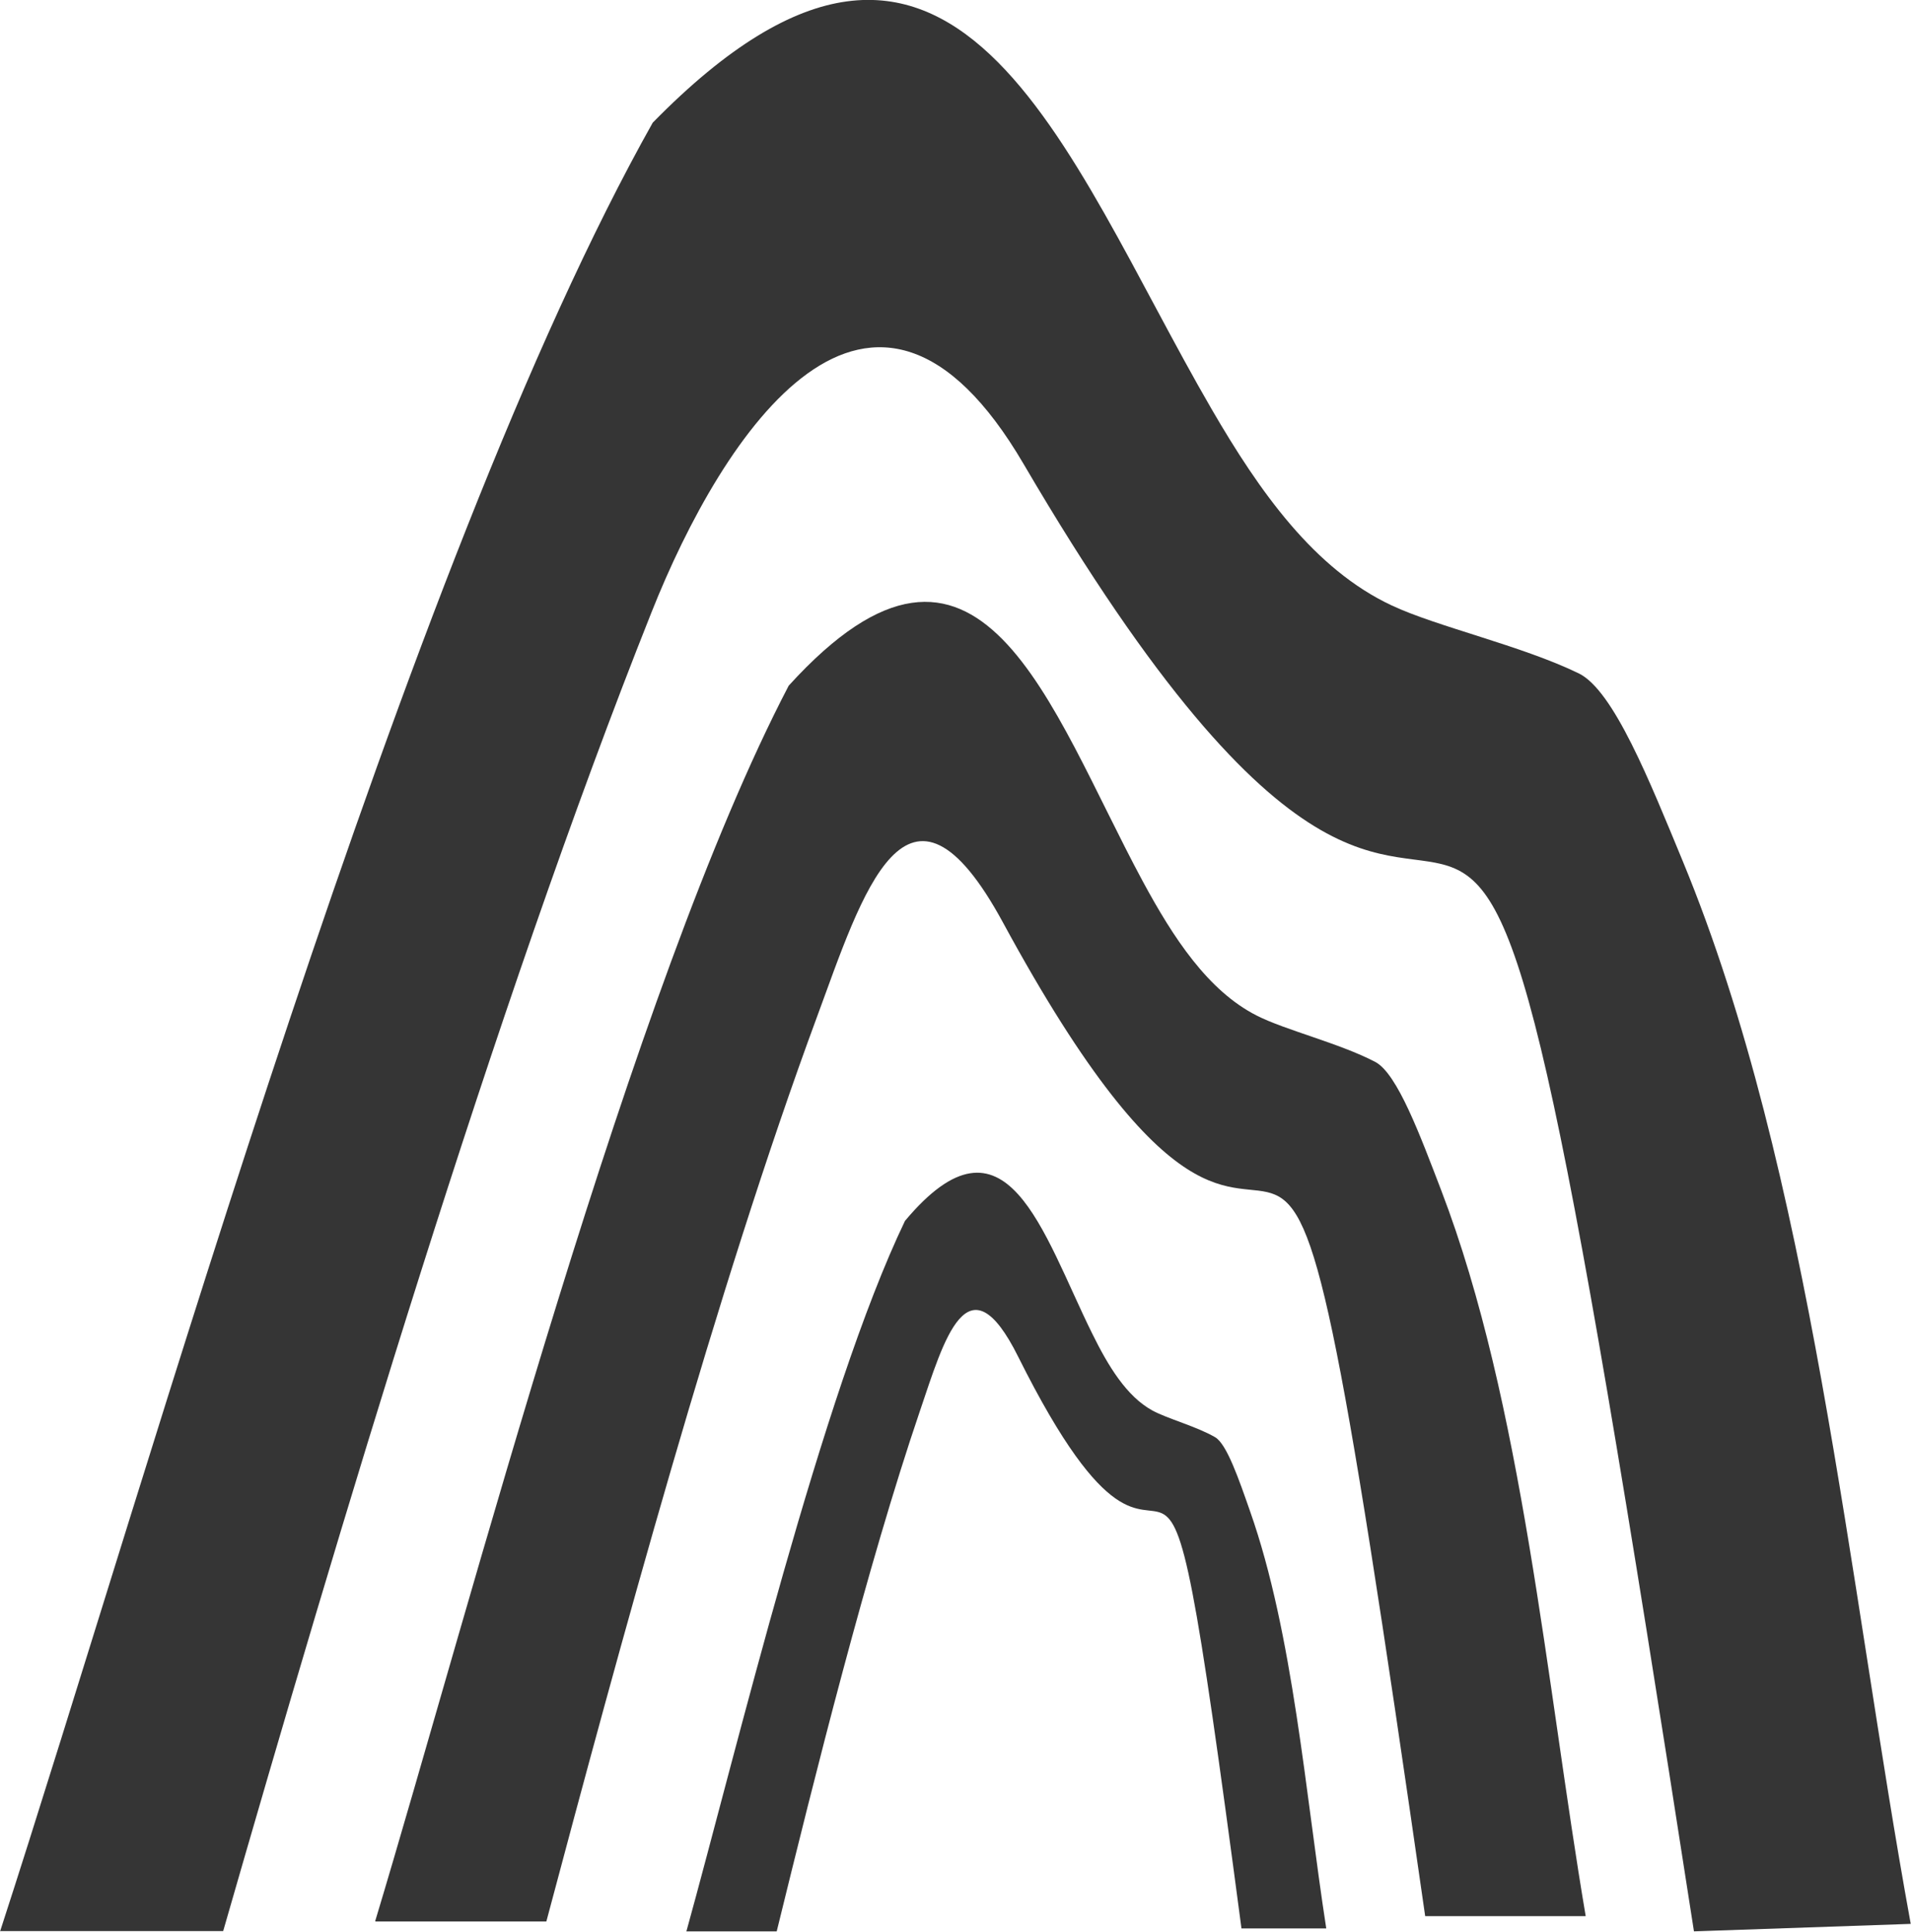
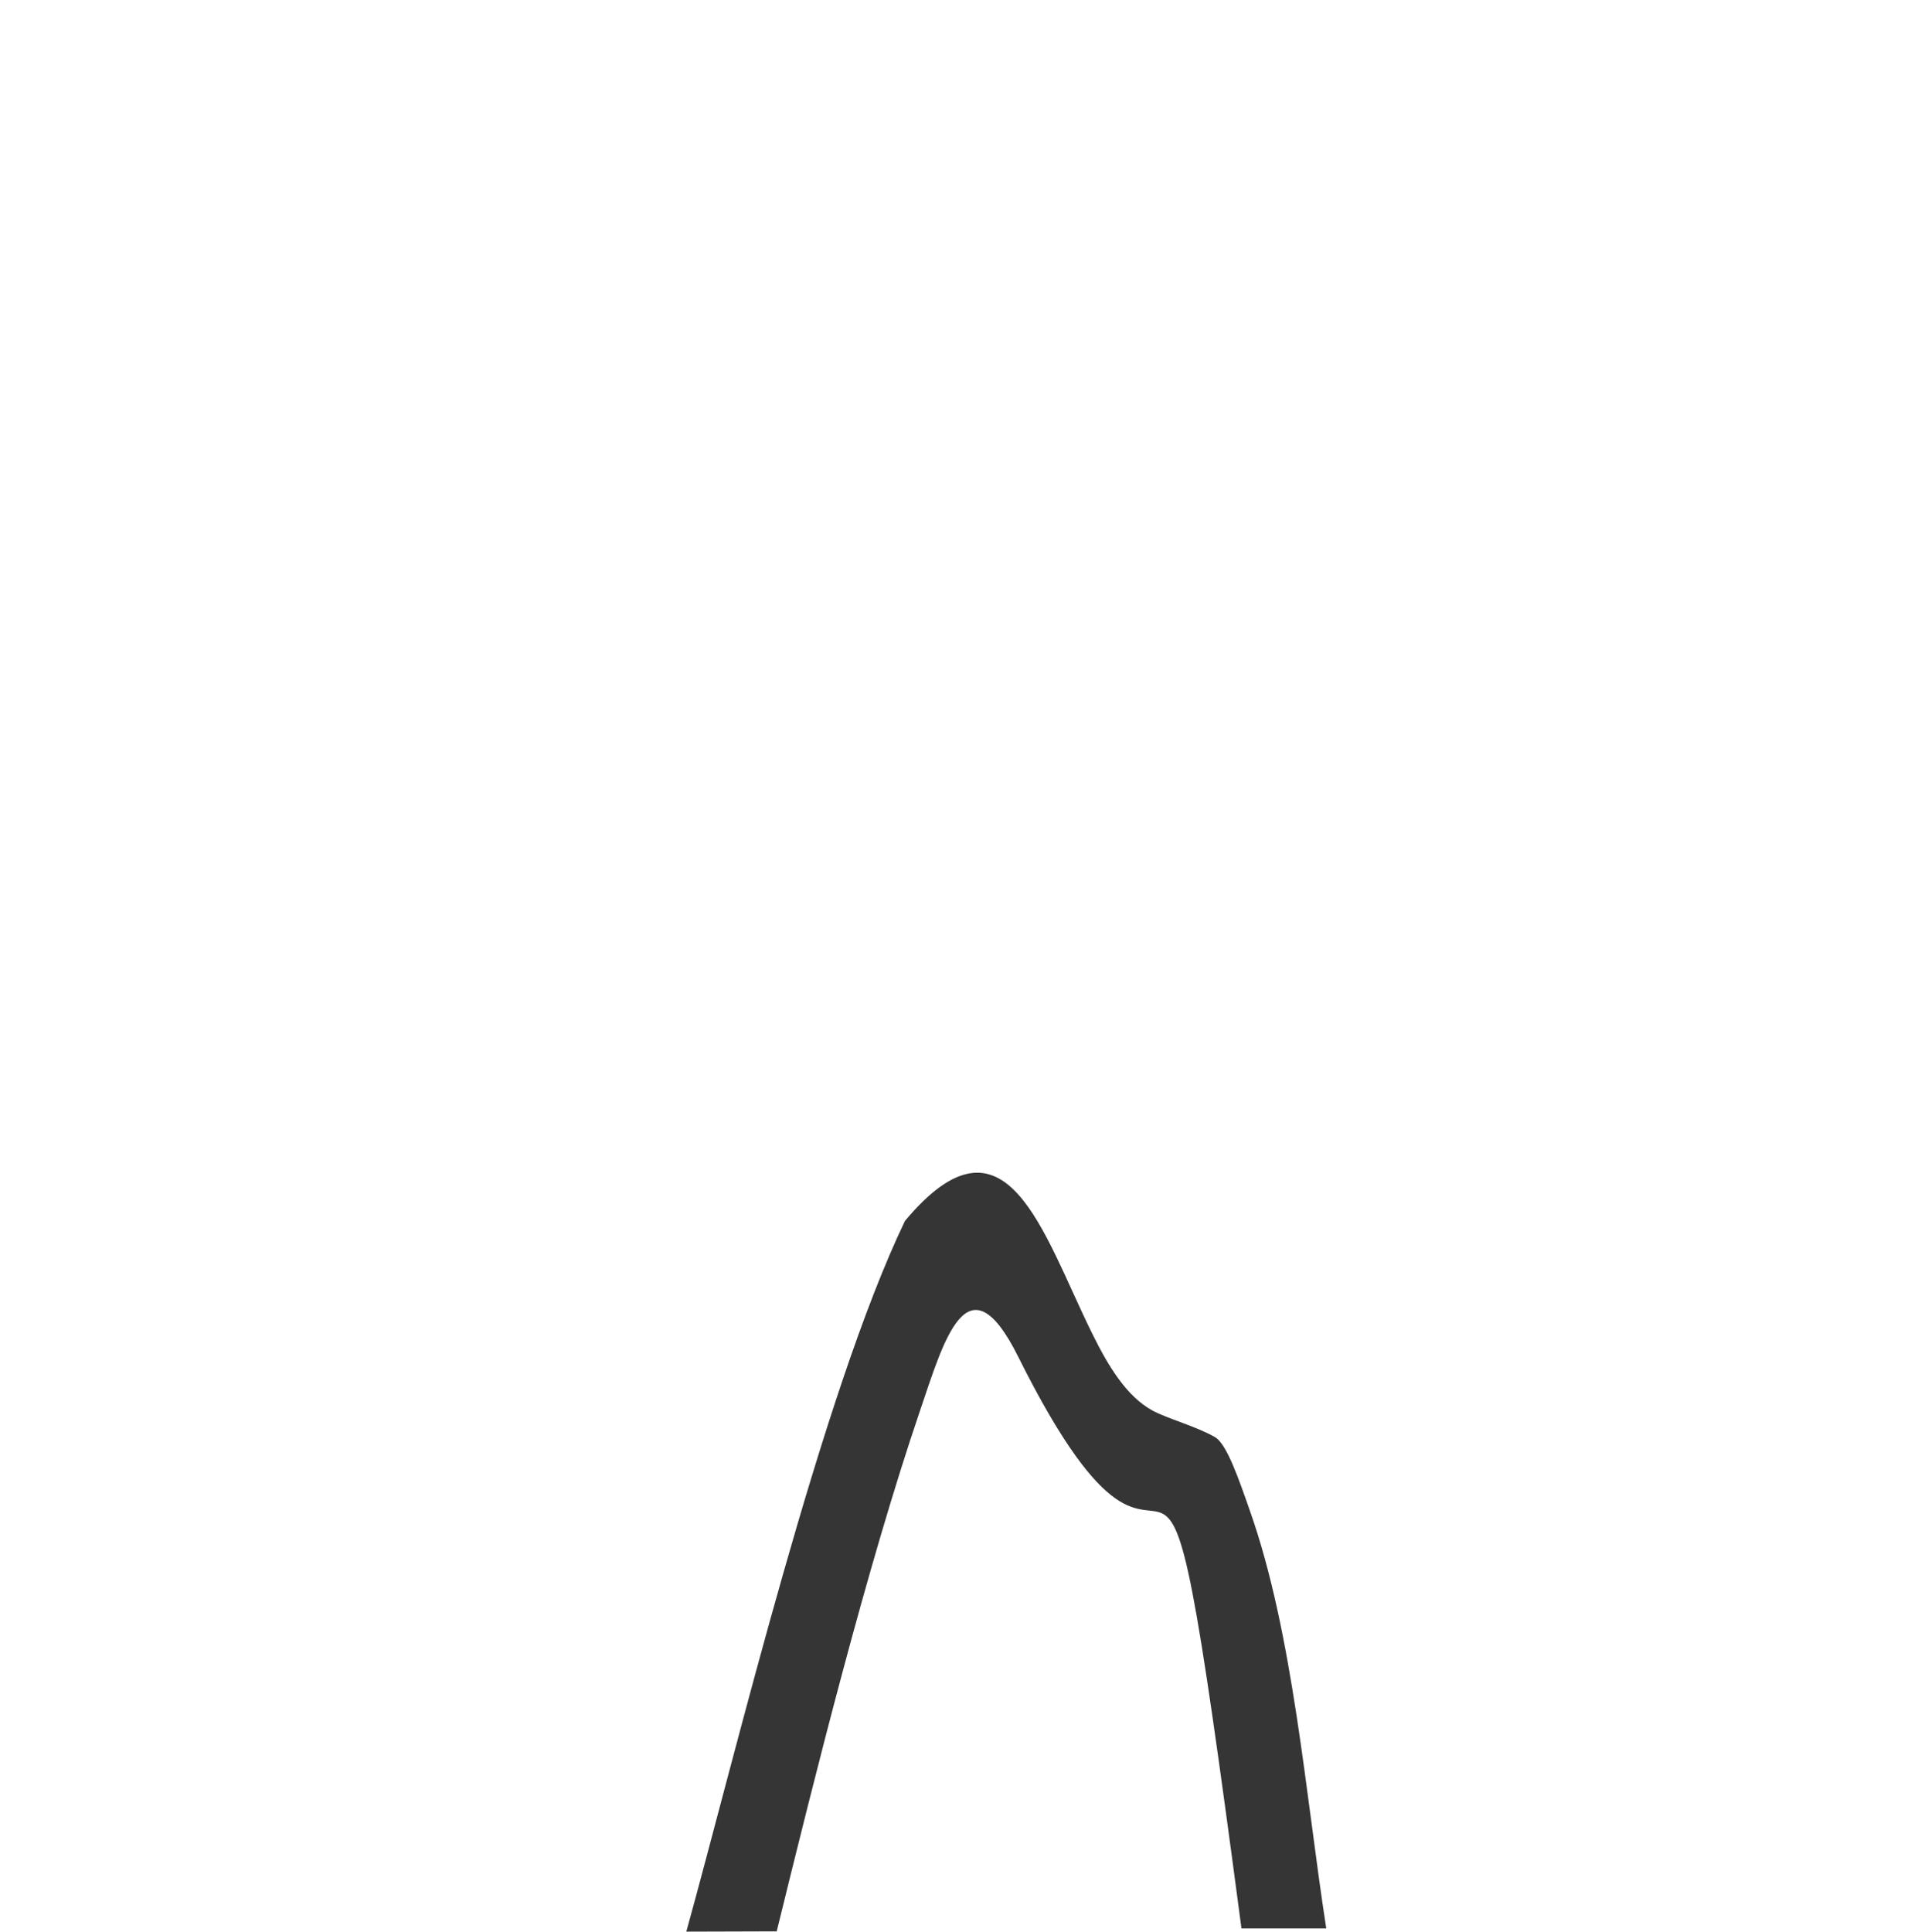
<svg xmlns="http://www.w3.org/2000/svg" viewBox="0 0 71.67 72.43" data-name="Layer 2" id="Layer_2">
  <defs>
    <style>
      .cls-1 {
        fill: #353535;
      }
    </style>
  </defs>
  <g data-name="Layer 1" id="Layer_1-2">
    <g>
-       <path d="m14.07,72.04c3.56-11.8,9.61-35.03,15.51-46.33,7.18-7.9,9.76.81,13.28,7.34,1.14,2.11,2.44,4.1,4.27,5.03,1.08.55,3.09,1.03,4.45,1.74.83.44,1.69,2.78,2.47,4.81,3.06,7.99,3.94,18.47,5.42,27.22h-6.02c-6.59-45.83-3.16-13.9-15.83-37.25-3.6-6.64-5.28-1.08-6.98,3.53-3.76,10.17-7.45,23.78-10.15,33.92h-6.4Z" class="cls-1" />
-       <path d="m25.74,72.43c1.88-6.79,5.08-20.15,8.2-26.65,3.8-4.54,5.16.46,7.02,4.22.6,1.22,1.29,2.36,2.26,2.89.57.31,1.64.59,2.35,1,.44.25.9,1.6,1.31,2.77,1.62,4.59,2.08,10.62,2.86,15.65h-3.18c-3.49-26.36-1.67-8-8.37-21.43-1.9-3.82-2.79-.62-3.69,2.03-1.99,5.85-3.94,13.68-5.37,19.51h-3.39Z" class="cls-1" />
-       <path d="m0,72.43C5.62,55.15,15.18,21.14,24.48,4.6c11.34-11.57,15.41,1.18,20.96,10.74,1.8,3.1,3.85,6,6.75,7.36,1.7.8,4.88,1.51,7.02,2.55,1.31.64,2.67,4.07,3.9,7.04,4.83,11.69,6.21,27.04,8.55,39.85l-8.13.28c-10.41-67.1-5.12-20.83-25.14-55.02-5.69-9.72-11.28-1.18-13.96,5.57-5.93,14.89-11.79,34.61-16.06,49.44H0Z" class="cls-1" />
+       <path d="m25.74,72.43c1.88-6.79,5.08-20.15,8.2-26.65,3.8-4.54,5.16.46,7.02,4.22.6,1.22,1.29,2.36,2.26,2.89.57.31,1.64.59,2.35,1,.44.25.9,1.6,1.31,2.77,1.62,4.59,2.08,10.62,2.86,15.65h-3.18c-3.49-26.36-1.67-8-8.37-21.43-1.9-3.82-2.79-.62-3.69,2.03-1.99,5.85-3.94,13.68-5.37,19.51Z" class="cls-1" />
    </g>
  </g>
</svg>